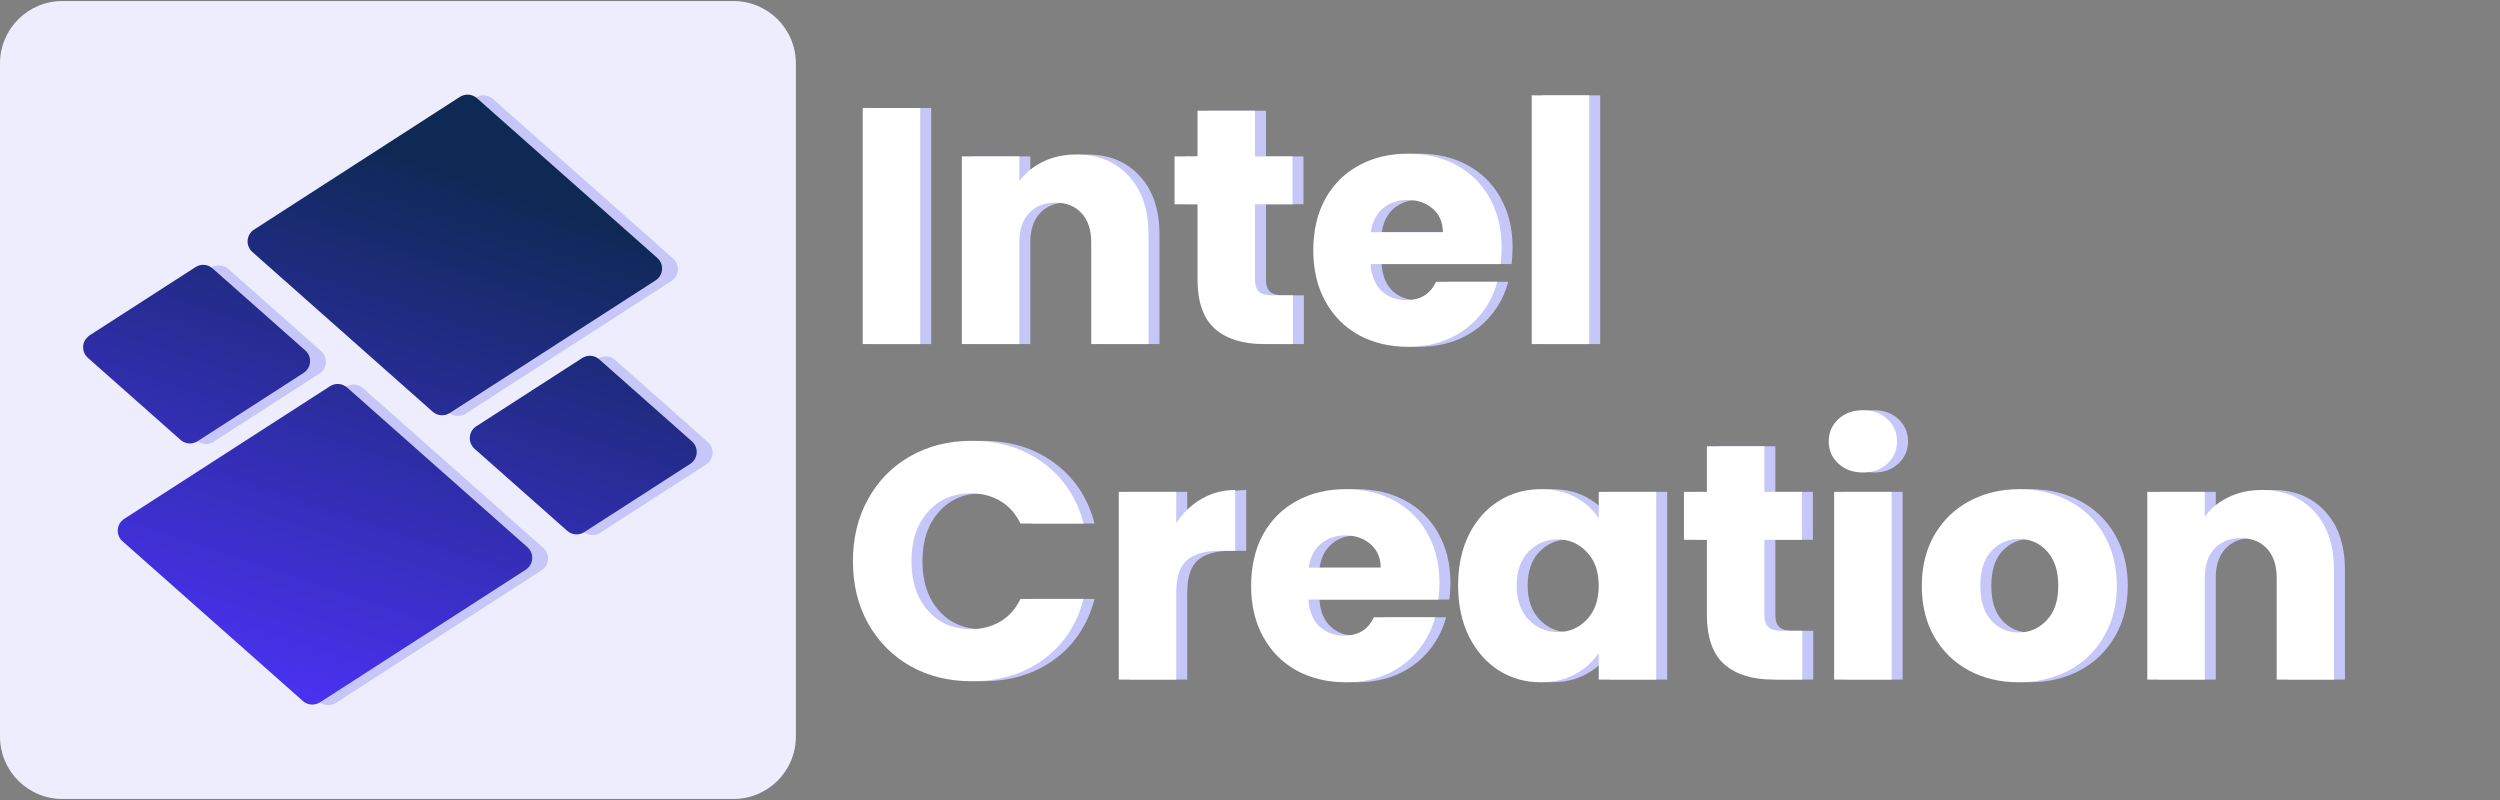
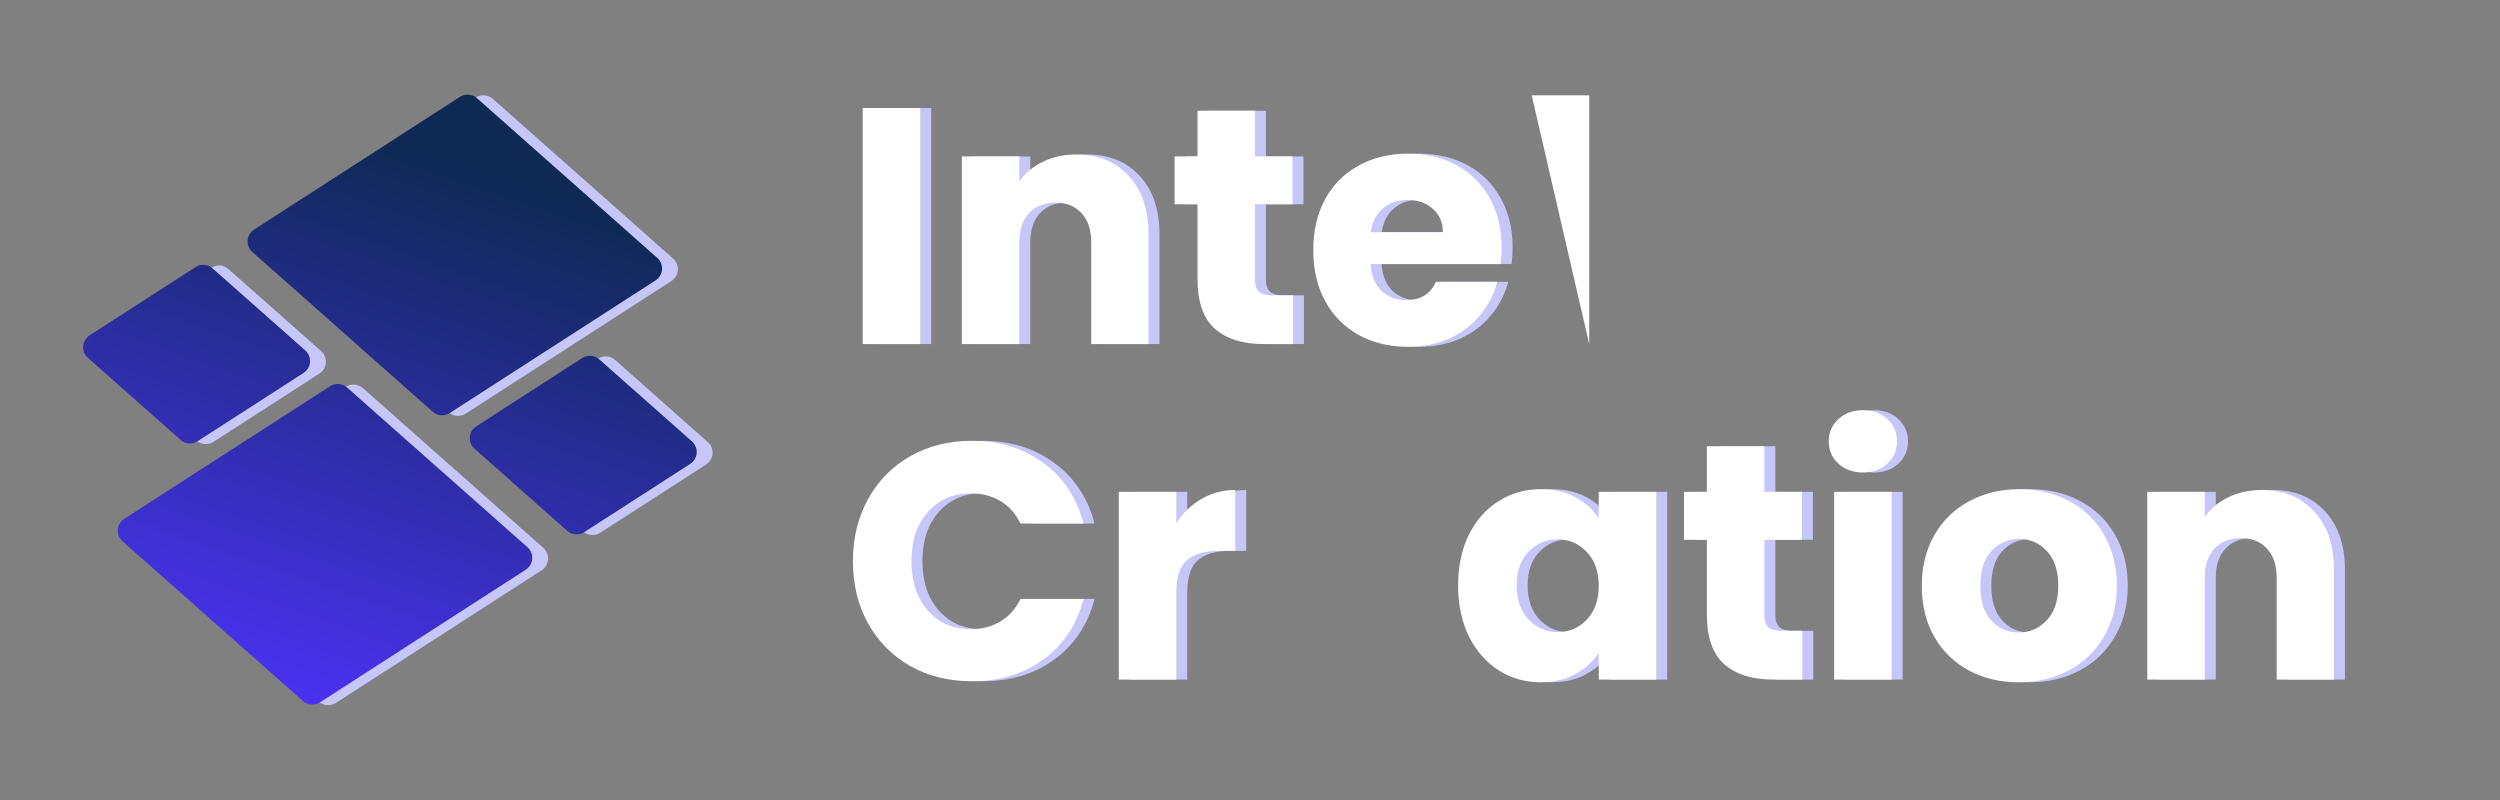
<svg xmlns="http://www.w3.org/2000/svg" width="250" zoomAndPan="magnify" viewBox="0 0 187.5 60" height="80" preserveAspectRatio="xMidYMid meet" version="1.0">
  <rect x="0" y="0" width="187.5" height="60" fill="#808080" stroke="none" />
  <defs>
    <g />
    <clipPath id="cd0960fd84">
-       <path d="M 0 0.078 L 59.691 0.078 L 59.691 59.918 L 0 59.918 Z M 0 0.078 " clip-rule="nonzero" />
-     </clipPath>
+       </clipPath>
    <clipPath id="6774bc3d72">
      <path d="M 4.676 0.078 L 55.016 0.078 C 57.598 0.078 59.691 2.172 59.691 4.754 L 59.691 55.246 C 59.691 57.828 57.598 59.922 55.016 59.922 L 4.676 59.922 C 2.094 59.922 0 57.828 0 55.246 L 0 4.754 C 0 2.172 2.094 0.078 4.676 0.078 Z M 4.676 0.078 " clip-rule="nonzero" />
    </clipPath>
    <clipPath id="6941713f9b">
      <path d="M 7 7 L 54 7 L 54 53 L 7 53 Z M 7 7 " clip-rule="nonzero" />
    </clipPath>
    <clipPath id="cd5700c39a">
      <path d="M 31.504 59.355 L 1.309 32.613 L 29.59 0.676 L 59.789 27.414 Z M 31.504 59.355 " clip-rule="nonzero" />
    </clipPath>
    <clipPath id="cfaa2d51a1">
      <path d="M 31.504 59.355 L 1.309 32.613 L 29.59 0.676 L 59.789 27.414 Z M 31.504 59.355 " clip-rule="nonzero" />
    </clipPath>
    <clipPath id="f95aef6718">
      <path d="M 27.219 29.109 L 40.75 41.09 C 41.273 41.555 41.211 42.395 40.621 42.773 L 25.184 52.723 C 24.785 52.98 24.266 52.938 23.91 52.625 L 10.379 40.641 C 9.852 40.176 9.918 39.34 10.504 38.961 L 25.945 29.012 C 26.344 28.754 26.863 28.793 27.219 29.109 Z M 44.855 26.898 L 36.906 32.02 C 36.32 32.402 36.254 33.238 36.781 33.703 L 43.734 39.863 C 44.09 40.176 44.613 40.215 45.012 39.961 L 52.961 34.836 C 53.547 34.457 53.613 33.621 53.086 33.156 L 46.133 26.996 C 45.777 26.68 45.254 26.641 44.855 26.898 Z M 34.922 31.027 L 50.359 21.074 C 50.949 20.695 51.012 19.859 50.488 19.395 L 36.957 7.41 C 36.602 7.098 36.082 7.059 35.684 7.316 L 20.242 17.266 C 19.656 17.645 19.59 18.48 20.117 18.945 L 33.648 30.93 C 34.004 31.242 34.523 31.281 34.922 31.027 Z M 16.008 33.141 L 23.957 28.016 C 24.547 27.637 24.609 26.801 24.086 26.336 L 17.129 20.176 C 16.773 19.859 16.254 19.82 15.855 20.078 L 7.906 25.199 C 7.316 25.578 7.254 26.418 7.777 26.883 L 14.734 33.043 C 15.09 33.355 15.609 33.395 16.008 33.141 Z M 16.008 33.141 " clip-rule="nonzero" />
    </clipPath>
    <clipPath id="dd7032bd92">
      <path d="M 6 7 L 53 7 L 53 53 L 6 53 Z M 6 7 " clip-rule="nonzero" />
    </clipPath>
    <clipPath id="17136e1387">
      <path d="M 30.316 59.309 L 0.117 32.566 L 28.402 0.629 L 58.598 27.367 Z M 30.316 59.309 " clip-rule="nonzero" />
    </clipPath>
    <clipPath id="465c9ea55c">
      <path d="M 30.316 59.309 L 0.117 32.566 L 28.402 0.629 L 58.598 27.367 Z M 30.316 59.309 " clip-rule="nonzero" />
    </clipPath>
    <clipPath id="9219b206bb">
      <path d="M 26.031 29.062 L 39.562 41.043 C 40.086 41.508 40.023 42.344 39.434 42.727 L 23.996 52.676 C 23.598 52.93 23.074 52.891 22.719 52.578 L 9.188 40.594 C 8.664 40.129 8.727 39.293 9.316 38.914 L 24.754 28.965 C 25.152 28.707 25.676 28.746 26.031 29.062 Z M 43.668 26.852 L 35.719 31.973 C 35.129 32.352 35.066 33.191 35.59 33.656 L 42.547 39.816 C 42.902 40.129 43.422 40.168 43.82 39.91 L 51.77 34.789 C 52.359 34.41 52.422 33.57 51.898 33.105 L 44.941 26.949 C 44.586 26.633 44.066 26.594 43.668 26.852 Z M 33.734 30.977 L 49.172 21.027 C 49.762 20.648 49.824 19.812 49.301 19.348 L 35.77 7.363 C 35.414 7.051 34.891 7.012 34.492 7.266 L 19.055 17.219 C 18.465 17.598 18.402 18.434 18.926 18.898 L 32.457 30.883 C 32.812 31.195 33.336 31.234 33.734 30.977 Z M 14.82 33.09 L 22.77 27.969 C 23.359 27.59 23.422 26.75 22.898 26.285 L 15.941 20.129 C 15.586 19.812 15.066 19.773 14.668 20.031 L 6.719 25.152 C 6.129 25.531 6.066 26.371 6.59 26.836 L 13.547 32.996 C 13.898 33.309 14.422 33.348 14.82 33.09 Z M 14.82 33.09 " clip-rule="nonzero" />
    </clipPath>
    <linearGradient x1="46.659" gradientTransform="matrix(-0.064, -0.056, 0.056, -0.064, 30.203, 59.204)" y1="-212.424" x2="426.259" gradientUnits="userSpaceOnUse" y2="712.424" id="432f3e044a">
      <stop stop-opacity="1" stop-color="rgb(28.6%, 19.199%, 92.899%)" offset="0" />
      <stop stop-opacity="1" stop-color="rgb(28.6%, 19.199%, 92.899%)" offset="0.125" />
      <stop stop-opacity="1" stop-color="rgb(28.6%, 19.199%, 92.899%)" offset="0.188" />
      <stop stop-opacity="1" stop-color="rgb(28.6%, 19.199%, 92.899%)" offset="0.219" />
      <stop stop-opacity="1" stop-color="rgb(28.6%, 19.199%, 92.899%)" offset="0.234" />
      <stop stop-opacity="1" stop-color="rgb(28.465%, 19.18%, 92.551%)" offset="0.238" />
      <stop stop-opacity="1" stop-color="rgb(28.331%, 19.164%, 92.204%)" offset="0.242" />
      <stop stop-opacity="1" stop-color="rgb(28.142%, 19.138%, 91.713%)" offset="0.246" />
      <stop stop-opacity="1" stop-color="rgb(27.953%, 19.113%, 91.222%)" offset="0.25" />
      <stop stop-opacity="1" stop-color="rgb(27.763%, 19.087%, 90.73%)" offset="0.254" />
      <stop stop-opacity="1" stop-color="rgb(27.576%, 19.061%, 90.239%)" offset="0.258" />
      <stop stop-opacity="1" stop-color="rgb(27.386%, 19.035%, 89.748%)" offset="0.262" />
      <stop stop-opacity="1" stop-color="rgb(27.197%, 19.011%, 89.256%)" offset="0.266" />
      <stop stop-opacity="1" stop-color="rgb(27.008%, 18.985%, 88.765%)" offset="0.27" />
      <stop stop-opacity="1" stop-color="rgb(26.819%, 18.961%, 88.274%)" offset="0.273" />
      <stop stop-opacity="1" stop-color="rgb(26.63%, 18.935%, 87.782%)" offset="0.277" />
      <stop stop-opacity="1" stop-color="rgb(26.44%, 18.91%, 87.291%)" offset="0.281" />
      <stop stop-opacity="1" stop-color="rgb(26.251%, 18.884%, 86.8%)" offset="0.285" />
      <stop stop-opacity="1" stop-color="rgb(26.062%, 18.858%, 86.308%)" offset="0.289" />
      <stop stop-opacity="1" stop-color="rgb(25.873%, 18.832%, 85.817%)" offset="0.293" />
      <stop stop-opacity="1" stop-color="rgb(25.684%, 18.808%, 85.326%)" offset="0.297" />
      <stop stop-opacity="1" stop-color="rgb(25.494%, 18.782%, 84.834%)" offset="0.301" />
      <stop stop-opacity="1" stop-color="rgb(25.305%, 18.758%, 84.343%)" offset="0.305" />
      <stop stop-opacity="1" stop-color="rgb(25.116%, 18.732%, 83.852%)" offset="0.309" />
      <stop stop-opacity="1" stop-color="rgb(24.927%, 18.706%, 83.36%)" offset="0.312" />
      <stop stop-opacity="1" stop-color="rgb(24.738%, 18.68%, 82.869%)" offset="0.316" />
      <stop stop-opacity="1" stop-color="rgb(24.548%, 18.655%, 82.378%)" offset="0.32" />
      <stop stop-opacity="1" stop-color="rgb(24.359%, 18.629%, 81.886%)" offset="0.324" />
      <stop stop-opacity="1" stop-color="rgb(24.17%, 18.605%, 81.395%)" offset="0.328" />
      <stop stop-opacity="1" stop-color="rgb(23.981%, 18.579%, 80.904%)" offset="0.332" />
      <stop stop-opacity="1" stop-color="rgb(23.792%, 18.555%, 80.412%)" offset="0.336" />
      <stop stop-opacity="1" stop-color="rgb(23.602%, 18.529%, 79.921%)" offset="0.34" />
      <stop stop-opacity="1" stop-color="rgb(23.413%, 18.503%, 79.431%)" offset="0.344" />
      <stop stop-opacity="1" stop-color="rgb(23.224%, 18.477%, 78.94%)" offset="0.348" />
      <stop stop-opacity="1" stop-color="rgb(23.036%, 18.452%, 78.448%)" offset="0.352" />
      <stop stop-opacity="1" stop-color="rgb(22.847%, 18.427%, 77.957%)" offset="0.355" />
      <stop stop-opacity="1" stop-color="rgb(22.658%, 18.402%, 77.466%)" offset="0.359" />
      <stop stop-opacity="1" stop-color="rgb(22.469%, 18.376%, 76.974%)" offset="0.363" />
      <stop stop-opacity="1" stop-color="rgb(22.279%, 18.352%, 76.483%)" offset="0.367" />
      <stop stop-opacity="1" stop-color="rgb(22.09%, 18.326%, 75.992%)" offset="0.371" />
      <stop stop-opacity="1" stop-color="rgb(21.901%, 18.3%, 75.5%)" offset="0.375" />
      <stop stop-opacity="1" stop-color="rgb(21.712%, 18.274%, 75.009%)" offset="0.379" />
      <stop stop-opacity="1" stop-color="rgb(21.523%, 18.25%, 74.518%)" offset="0.383" />
      <stop stop-opacity="1" stop-color="rgb(21.333%, 18.224%, 74.026%)" offset="0.387" />
      <stop stop-opacity="1" stop-color="rgb(21.144%, 18.199%, 73.535%)" offset="0.391" />
      <stop stop-opacity="1" stop-color="rgb(20.955%, 18.173%, 73.044%)" offset="0.395" />
      <stop stop-opacity="1" stop-color="rgb(20.766%, 18.147%, 72.552%)" offset="0.398" />
      <stop stop-opacity="1" stop-color="rgb(20.576%, 18.121%, 72.061%)" offset="0.402" />
      <stop stop-opacity="1" stop-color="rgb(20.387%, 18.097%, 71.57%)" offset="0.406" />
      <stop stop-opacity="1" stop-color="rgb(20.198%, 18.071%, 71.078%)" offset="0.41" />
      <stop stop-opacity="1" stop-color="rgb(20.009%, 18.047%, 70.587%)" offset="0.414" />
      <stop stop-opacity="1" stop-color="rgb(19.82%, 18.021%, 70.096%)" offset="0.418" />
      <stop stop-opacity="1" stop-color="rgb(19.63%, 17.996%, 69.604%)" offset="0.422" />
      <stop stop-opacity="1" stop-color="rgb(19.441%, 17.97%, 69.113%)" offset="0.426" />
      <stop stop-opacity="1" stop-color="rgb(19.252%, 17.944%, 68.622%)" offset="0.43" />
      <stop stop-opacity="1" stop-color="rgb(19.063%, 17.918%, 68.13%)" offset="0.434" />
      <stop stop-opacity="1" stop-color="rgb(18.874%, 17.894%, 67.639%)" offset="0.438" />
      <stop stop-opacity="1" stop-color="rgb(18.684%, 17.868%, 67.148%)" offset="0.441" />
      <stop stop-opacity="1" stop-color="rgb(18.495%, 17.844%, 66.656%)" offset="0.445" />
      <stop stop-opacity="1" stop-color="rgb(18.306%, 17.818%, 66.165%)" offset="0.449" />
      <stop stop-opacity="1" stop-color="rgb(18.118%, 17.793%, 65.674%)" offset="0.453" />
      <stop stop-opacity="1" stop-color="rgb(17.929%, 17.767%, 65.182%)" offset="0.457" />
      <stop stop-opacity="1" stop-color="rgb(17.74%, 17.741%, 64.691%)" offset="0.461" />
      <stop stop-opacity="1" stop-color="rgb(17.551%, 17.715%, 64.2%)" offset="0.465" />
      <stop stop-opacity="1" stop-color="rgb(17.361%, 17.691%, 63.708%)" offset="0.469" />
      <stop stop-opacity="1" stop-color="rgb(17.172%, 17.665%, 63.217%)" offset="0.473" />
      <stop stop-opacity="1" stop-color="rgb(16.983%, 17.641%, 62.726%)" offset="0.477" />
      <stop stop-opacity="1" stop-color="rgb(16.794%, 17.615%, 62.234%)" offset="0.48" />
      <stop stop-opacity="1" stop-color="rgb(16.605%, 17.589%, 61.745%)" offset="0.484" />
      <stop stop-opacity="1" stop-color="rgb(16.415%, 17.563%, 61.253%)" offset="0.488" />
      <stop stop-opacity="1" stop-color="rgb(16.226%, 17.538%, 60.762%)" offset="0.492" />
      <stop stop-opacity="1" stop-color="rgb(16.037%, 17.513%, 60.271%)" offset="0.496" />
      <stop stop-opacity="1" stop-color="rgb(15.848%, 17.488%, 59.779%)" offset="0.5" />
      <stop stop-opacity="1" stop-color="rgb(15.659%, 17.462%, 59.288%)" offset="0.504" />
      <stop stop-opacity="1" stop-color="rgb(15.469%, 17.438%, 58.797%)" offset="0.508" />
      <stop stop-opacity="1" stop-color="rgb(15.28%, 17.412%, 58.305%)" offset="0.512" />
      <stop stop-opacity="1" stop-color="rgb(15.091%, 17.386%, 57.814%)" offset="0.516" />
      <stop stop-opacity="1" stop-color="rgb(14.902%, 17.36%, 57.323%)" offset="0.52" />
      <stop stop-opacity="1" stop-color="rgb(14.713%, 17.336%, 56.831%)" offset="0.523" />
      <stop stop-opacity="1" stop-color="rgb(14.523%, 17.31%, 56.34%)" offset="0.527" />
      <stop stop-opacity="1" stop-color="rgb(14.334%, 17.285%, 55.849%)" offset="0.531" />
      <stop stop-opacity="1" stop-color="rgb(14.145%, 17.259%, 55.357%)" offset="0.535" />
      <stop stop-opacity="1" stop-color="rgb(13.956%, 17.235%, 54.866%)" offset="0.539" />
      <stop stop-opacity="1" stop-color="rgb(13.766%, 17.209%, 54.375%)" offset="0.543" />
      <stop stop-opacity="1" stop-color="rgb(13.579%, 17.183%, 53.883%)" offset="0.547" />
      <stop stop-opacity="1" stop-color="rgb(13.39%, 17.157%, 53.392%)" offset="0.551" />
      <stop stop-opacity="1" stop-color="rgb(13.2%, 17.133%, 52.901%)" offset="0.555" />
      <stop stop-opacity="1" stop-color="rgb(13.011%, 17.107%, 52.409%)" offset="0.559" />
      <stop stop-opacity="1" stop-color="rgb(12.822%, 17.082%, 51.918%)" offset="0.562" />
      <stop stop-opacity="1" stop-color="rgb(12.633%, 17.056%, 51.427%)" offset="0.566" />
      <stop stop-opacity="1" stop-color="rgb(12.444%, 17.032%, 50.935%)" offset="0.57" />
      <stop stop-opacity="1" stop-color="rgb(12.254%, 17.006%, 50.444%)" offset="0.574" />
      <stop stop-opacity="1" stop-color="rgb(12.065%, 16.98%, 49.953%)" offset="0.578" />
      <stop stop-opacity="1" stop-color="rgb(11.876%, 16.954%, 49.461%)" offset="0.582" />
      <stop stop-opacity="1" stop-color="rgb(11.687%, 16.93%, 48.97%)" offset="0.586" />
      <stop stop-opacity="1" stop-color="rgb(11.497%, 16.904%, 48.479%)" offset="0.59" />
      <stop stop-opacity="1" stop-color="rgb(11.308%, 16.879%, 47.987%)" offset="0.594" />
      <stop stop-opacity="1" stop-color="rgb(11.119%, 16.853%, 47.496%)" offset="0.598" />
      <stop stop-opacity="1" stop-color="rgb(10.93%, 16.827%, 47.005%)" offset="0.602" />
      <stop stop-opacity="1" stop-color="rgb(10.741%, 16.801%, 46.513%)" offset="0.605" />
      <stop stop-opacity="1" stop-color="rgb(10.551%, 16.777%, 46.022%)" offset="0.609" />
      <stop stop-opacity="1" stop-color="rgb(10.362%, 16.751%, 45.531%)" offset="0.613" />
      <stop stop-opacity="1" stop-color="rgb(10.173%, 16.727%, 45.039%)" offset="0.617" />
      <stop stop-opacity="1" stop-color="rgb(9.984%, 16.701%, 44.548%)" offset="0.621" />
      <stop stop-opacity="1" stop-color="rgb(9.795%, 16.676%, 44.058%)" offset="0.625" />
      <stop stop-opacity="1" stop-color="rgb(9.605%, 16.65%, 43.567%)" offset="0.629" />
      <stop stop-opacity="1" stop-color="rgb(9.416%, 16.624%, 43.076%)" offset="0.633" />
      <stop stop-opacity="1" stop-color="rgb(9.227%, 16.599%, 42.584%)" offset="0.637" />
      <stop stop-opacity="1" stop-color="rgb(9.039%, 16.574%, 42.093%)" offset="0.641" />
      <stop stop-opacity="1" stop-color="rgb(8.85%, 16.548%, 41.602%)" offset="0.645" />
      <stop stop-opacity="1" stop-color="rgb(8.661%, 16.524%, 41.11%)" offset="0.648" />
      <stop stop-opacity="1" stop-color="rgb(8.472%, 16.498%, 40.619%)" offset="0.652" />
      <stop stop-opacity="1" stop-color="rgb(8.282%, 16.473%, 40.128%)" offset="0.656" />
      <stop stop-opacity="1" stop-color="rgb(8.093%, 16.447%, 39.636%)" offset="0.66" />
      <stop stop-opacity="1" stop-color="rgb(7.904%, 16.422%, 39.145%)" offset="0.664" />
      <stop stop-opacity="1" stop-color="rgb(7.715%, 16.396%, 38.654%)" offset="0.668" />
      <stop stop-opacity="1" stop-color="rgb(7.526%, 16.371%, 38.162%)" offset="0.672" />
      <stop stop-opacity="1" stop-color="rgb(7.336%, 16.345%, 37.671%)" offset="0.676" />
      <stop stop-opacity="1" stop-color="rgb(7.147%, 16.321%, 37.18%)" offset="0.68" />
      <stop stop-opacity="1" stop-color="rgb(6.958%, 16.295%, 36.688%)" offset="0.684" />
      <stop stop-opacity="1" stop-color="rgb(6.769%, 16.269%, 36.197%)" offset="0.688" />
      <stop stop-opacity="1" stop-color="rgb(6.58%, 16.243%, 35.706%)" offset="0.691" />
      <stop stop-opacity="1" stop-color="rgb(6.39%, 16.219%, 35.214%)" offset="0.695" />
      <stop stop-opacity="1" stop-color="rgb(6.201%, 16.193%, 34.723%)" offset="0.699" />
      <stop stop-opacity="1" stop-color="rgb(6.012%, 16.168%, 34.232%)" offset="0.703" />
      <stop stop-opacity="1" stop-color="rgb(5.823%, 16.142%, 33.74%)" offset="0.707" />
      <stop stop-opacity="1" stop-color="rgb(5.634%, 16.118%, 33.249%)" offset="0.711" />
      <stop stop-opacity="1" stop-color="rgb(5.566%, 16.109%, 33.073%)" offset="0.719" />
      <stop stop-opacity="1" stop-color="rgb(5.499%, 16.1%, 32.899%)" offset="0.75" />
      <stop stop-opacity="1" stop-color="rgb(5.499%, 16.1%, 32.899%)" offset="1" />
    </linearGradient>
  </defs>
  <g fill="#c6c6f9" fill-opacity="1">
    <g transform="translate(63.966, 25.806)">
      <g>
        <path d="M 5.875 -17.703 L 5.875 0 L 1.562 0 L 1.562 -17.703 Z M 5.875 -17.703 " />
      </g>
    </g>
  </g>
  <g fill="#c6c6f9" fill-opacity="1">
    <g transform="translate(71.4, 25.806)">
      <g>
        <path d="M 10.141 -14.219 C 11.785 -14.219 13.098 -13.68 14.078 -12.609 C 15.066 -11.547 15.562 -10.082 15.562 -8.219 L 15.562 0 L 11.266 0 L 11.266 -7.641 C 11.266 -8.578 11.02 -9.305 10.531 -9.828 C 10.051 -10.348 9.398 -10.609 8.578 -10.609 C 7.754 -10.609 7.098 -10.348 6.609 -9.828 C 6.117 -9.305 5.875 -8.578 5.875 -7.641 L 5.875 0 L 1.562 0 L 1.562 -14.078 L 5.875 -14.078 L 5.875 -12.203 C 6.312 -12.828 6.898 -13.316 7.641 -13.672 C 8.379 -14.035 9.211 -14.219 10.141 -14.219 Z M 10.141 -14.219 " />
      </g>
    </g>
  </g>
  <g fill="#c6c6f9" fill-opacity="1">
    <g transform="translate(88.386, 25.806)">
      <g>
        <path d="M 9.406 -3.656 L 9.406 0 L 7.219 0 C 5.656 0 4.438 -0.379 3.562 -1.141 C 2.688 -1.91 2.25 -3.16 2.25 -4.891 L 2.25 -10.484 L 0.531 -10.484 L 0.531 -14.078 L 2.25 -14.078 L 2.25 -17.5 L 6.562 -17.5 L 6.562 -14.078 L 9.375 -14.078 L 9.375 -10.484 L 6.562 -10.484 L 6.562 -4.844 C 6.562 -4.426 6.66 -4.125 6.859 -3.938 C 7.055 -3.75 7.395 -3.656 7.875 -3.656 Z M 9.406 -3.656 " />
      </g>
    </g>
  </g>
  <g fill="#c6c6f9" fill-opacity="1">
    <g transform="translate(98.617, 25.806)">
      <g>
        <path d="M 14.828 -7.266 C 14.828 -6.859 14.801 -6.438 14.75 -6 L 5 -6 C 5.062 -5.125 5.336 -4.453 5.828 -3.984 C 6.328 -3.523 6.941 -3.297 7.672 -3.297 C 8.742 -3.297 9.488 -3.754 9.906 -4.672 L 14.5 -4.672 C 14.258 -3.742 13.832 -2.91 13.219 -2.172 C 12.613 -1.43 11.848 -0.848 10.922 -0.422 C 9.992 -0.004 8.957 0.203 7.812 0.203 C 6.438 0.203 5.207 -0.086 4.125 -0.672 C 3.051 -1.266 2.211 -2.109 1.609 -3.203 C 1.004 -4.297 0.703 -5.57 0.703 -7.031 C 0.703 -8.5 1 -9.781 1.594 -10.875 C 2.195 -11.969 3.035 -12.805 4.109 -13.391 C 5.18 -13.984 6.414 -14.281 7.812 -14.281 C 9.176 -14.281 10.383 -13.992 11.438 -13.422 C 12.5 -12.848 13.328 -12.031 13.922 -10.969 C 14.523 -9.906 14.828 -8.672 14.828 -7.266 Z M 10.422 -8.391 C 10.422 -9.129 10.164 -9.719 9.656 -10.156 C 9.156 -10.594 8.523 -10.812 7.766 -10.812 C 7.047 -10.812 6.438 -10.602 5.938 -10.188 C 5.438 -9.77 5.129 -9.172 5.016 -8.391 Z M 10.422 -8.391 " />
      </g>
    </g>
  </g>
  <g fill="#c6c6f9" fill-opacity="1">
    <g transform="translate(114.141, 25.806)">
      <g>
-         <path d="M 5.875 -18.656 L 5.875 0 L 1.562 0 L 1.562 -18.656 Z M 5.875 -18.656 " />
-       </g>
+         </g>
    </g>
  </g>
  <g fill="#c6c6f9" fill-opacity="1">
    <g transform="translate(63.966, 50.968)">
      <g>
        <path d="M 0.828 -8.875 C 0.828 -10.625 1.207 -12.18 1.969 -13.547 C 2.727 -14.922 3.781 -15.988 5.125 -16.75 C 6.477 -17.52 8.016 -17.906 9.734 -17.906 C 11.836 -17.906 13.633 -17.348 15.125 -16.234 C 16.625 -15.129 17.625 -13.617 18.125 -11.703 L 13.391 -11.703 C 13.035 -12.441 12.535 -13.004 11.891 -13.391 C 11.242 -13.773 10.508 -13.969 9.688 -13.969 C 8.352 -13.969 7.273 -13.504 6.453 -12.578 C 5.629 -11.66 5.219 -10.426 5.219 -8.875 C 5.219 -7.332 5.629 -6.098 6.453 -5.172 C 7.273 -4.242 8.352 -3.781 9.688 -3.781 C 10.508 -3.781 11.242 -3.973 11.891 -4.359 C 12.535 -4.742 13.035 -5.305 13.391 -6.047 L 18.125 -6.047 C 17.625 -4.129 16.625 -2.617 15.125 -1.516 C 13.633 -0.422 11.836 0.125 9.734 0.125 C 8.016 0.125 6.477 -0.254 5.125 -1.016 C 3.781 -1.785 2.727 -2.848 1.969 -4.203 C 1.207 -5.566 0.828 -7.125 0.828 -8.875 Z M 0.828 -8.875 " />
      </g>
    </g>
  </g>
  <g fill="#c6c6f9" fill-opacity="1">
    <g transform="translate(83.169, 50.968)">
      <g>
        <path d="M 5.875 -11.734 C 6.375 -12.504 7.004 -13.109 7.766 -13.547 C 8.523 -13.992 9.367 -14.219 10.297 -14.219 L 10.297 -9.656 L 9.109 -9.656 C 8.023 -9.656 7.211 -9.422 6.672 -8.953 C 6.141 -8.492 5.875 -7.688 5.875 -6.531 L 5.875 0 L 1.562 0 L 1.562 -14.078 L 5.875 -14.078 Z M 5.875 -11.734 " />
      </g>
    </g>
  </g>
  <g fill="#c6c6f9" fill-opacity="1">
    <g transform="translate(93.955, 50.968)">
      <g>
+         </g>
+     </g>
+   </g>
+   <g fill="#c6c6f9" fill-opacity="1">
+     <g transform="translate(109.479, 50.968)">
+       <g>
+         <path d="M 0.703 -7.062 C 0.703 -8.508 0.973 -9.781 1.516 -10.875 C 2.066 -11.969 2.812 -12.805 3.75 -13.391 C 4.695 -13.984 5.75 -14.281 6.906 -14.281 C 7.895 -14.281 8.766 -14.078 9.516 -13.672 C 10.266 -13.266 10.844 -12.734 11.25 -12.078 L 11.25 -14.078 L 15.562 -14.078 L 15.562 0 L 11.25 0 L 11.25 -2 C 10.82 -1.344 10.234 -0.812 9.484 -0.406 C 8.742 0 7.879 0.203 6.891 0.203 C 5.742 0.203 4.695 -0.094 3.75 -0.688 C 2.812 -1.289 2.066 -2.141 1.516 -3.234 C 0.973 -4.336 0.703 -5.613 0.703 -7.062 Z M 11.25 -7.031 C 11.25 -8.113 10.945 -8.961 10.344 -9.578 C 9.75 -10.203 9.023 -10.516 8.172 -10.516 C 7.316 -10.516 6.586 -10.207 5.984 -9.594 C 5.391 -8.977 5.094 -8.133 5.094 -7.062 C 5.094 -5.988 5.391 -5.133 5.984 -4.5 C 6.586 -3.875 7.316 -3.562 8.172 -3.562 C 9.023 -3.562 9.75 -3.867 10.344 -4.484 C 10.945 -5.109 11.25 -5.957 11.25 -7.031 Z M 11.25 -7.031 " />
+       </g>
+     </g>
+   </g>
+   <g fill="#c6c6f9" fill-opacity="1">
+     <g transform="translate(126.59, 50.968)">
+       <g>
+         <path d="M 9.406 -3.656 L 9.406 0 L 7.219 0 C 5.656 0 4.438 -0.379 3.562 -1.141 C 2.688 -1.91 2.25 -3.16 2.25 -4.891 L 2.25 -10.484 L 0.531 -10.484 L 0.531 -14.078 L 2.25 -14.078 L 2.25 -17.5 L 6.562 -17.5 L 6.562 -14.078 L 9.375 -14.078 L 9.375 -10.484 L 6.562 -10.484 L 6.562 -4.844 C 6.562 -4.426 6.66 -4.125 6.859 -3.938 C 7.055 -3.75 7.395 -3.656 7.875 -3.656 Z M 9.406 -3.656 " />
+       </g>
+     </g>
+   </g>
+   <g fill="#c6c6f9" fill-opacity="1">
+     <g transform="translate(136.822, 50.968)">
+       <g>
+         <path d="M 3.734 -15.531 C 2.973 -15.531 2.352 -15.754 1.875 -16.203 C 1.395 -16.648 1.156 -17.203 1.156 -17.859 C 1.156 -18.523 1.395 -19.082 1.875 -19.531 C 2.352 -19.977 2.973 -20.203 3.734 -20.203 C 4.473 -20.203 5.082 -19.977 5.562 -19.531 C 6.039 -19.082 6.281 -18.523 6.281 -17.859 C 6.281 -17.203 6.039 -16.648 5.562 -16.203 C 5.082 -15.754 4.473 -15.531 3.734 -15.531 Z M 5.875 -14.078 L 5.875 0 L 1.562 0 L 1.562 -14.078 Z M 5.875 -14.078 " />
+       </g>
+     </g>
+   </g>
+   <g fill="#c6c6f9" fill-opacity="1">
+     <g transform="translate(144.256, 50.968)">
+       <g>
+         <path d="M 7.969 0.203 C 6.594 0.203 5.352 -0.086 4.25 -0.672 C 3.145 -1.266 2.273 -2.109 1.641 -3.203 C 1.016 -4.297 0.703 -5.57 0.703 -7.031 C 0.703 -8.477 1.02 -9.754 1.656 -10.859 C 2.301 -11.961 3.176 -12.805 4.281 -13.391 C 5.395 -13.984 6.641 -14.281 8.016 -14.281 C 9.398 -14.281 10.645 -13.984 11.75 -13.391 C 12.863 -12.805 13.738 -11.961 14.375 -10.859 C 15.008 -9.754 15.328 -8.477 15.328 -7.031 C 15.328 -5.594 15.004 -4.32 14.359 -3.219 C 13.711 -2.113 12.828 -1.266 11.703 -0.672 C 10.586 -0.086 9.344 0.203 7.969 0.203 Z M 7.969 -3.531 C 8.789 -3.531 9.488 -3.832 10.062 -4.438 C 10.645 -5.039 10.938 -5.906 10.938 -7.031 C 10.938 -8.156 10.656 -9.02 10.094 -9.625 C 9.531 -10.238 8.836 -10.547 8.016 -10.547 C 7.18 -10.547 6.484 -10.242 5.922 -9.641 C 5.367 -9.047 5.094 -8.176 5.094 -7.031 C 5.094 -5.906 5.363 -5.039 5.906 -4.438 C 6.457 -3.832 7.145 -3.531 7.969 -3.531 Z M 7.969 -3.531 " />
+       </g>
+     </g>
+   </g>
+   <g fill="#c6c6f9" fill-opacity="1">
+     <g transform="translate(160.309, 50.968)">
+       <g>
+         <path d="M 10.141 -14.219 C 11.785 -14.219 13.098 -13.68 14.078 -12.609 C 15.066 -11.547 15.562 -10.082 15.562 -8.219 L 15.562 0 L 11.266 0 L 11.266 -7.641 C 11.266 -8.578 11.02 -9.305 10.531 -9.828 C 10.051 -10.348 9.398 -10.609 8.578 -10.609 C 7.754 -10.609 7.098 -10.348 6.609 -9.828 C 6.117 -9.305 5.875 -8.578 5.875 -7.641 L 5.875 0 L 1.562 0 L 1.562 -14.078 L 5.875 -14.078 L 5.875 -12.203 C 6.312 -12.828 6.898 -13.316 7.641 -13.672 C 8.379 -14.035 9.211 -14.219 10.141 -14.219 Z M 10.141 -14.219 " />
+       </g>
+     </g>
+   </g>
+   <g fill="#ffffff" fill-opacity="1">
+     <g transform="translate(63.142, 25.806)">
+       <g>
+         <path d="M 5.875 -17.703 L 5.875 0 L 1.562 0 L 1.562 -17.703 Z M 5.875 -17.703 " />
+       </g>
+     </g>
+   </g>
+   <g fill="#ffffff" fill-opacity="1">
+     <g transform="translate(70.576, 25.806)">
+       <g>
+         <path d="M 10.141 -14.219 C 11.785 -14.219 13.098 -13.68 14.078 -12.609 C 15.066 -11.547 15.562 -10.082 15.562 -8.219 L 15.562 0 L 11.266 0 L 11.266 -7.641 C 11.266 -8.578 11.02 -9.305 10.531 -9.828 C 10.051 -10.348 9.398 -10.609 8.578 -10.609 C 7.754 -10.609 7.098 -10.348 6.609 -9.828 C 6.117 -9.305 5.875 -8.578 5.875 -7.641 L 5.875 0 L 1.562 0 L 1.562 -14.078 L 5.875 -14.078 L 5.875 -12.203 C 6.312 -12.828 6.898 -13.316 7.641 -13.672 C 8.379 -14.035 9.211 -14.219 10.141 -14.219 Z M 10.141 -14.219 " />
+       </g>
+     </g>
+   </g>
+   <g fill="#ffffff" fill-opacity="1">
+     <g transform="translate(87.562, 25.806)">
+       <g>
+         <path d="M 9.406 -3.656 L 9.406 0 L 7.219 0 C 5.656 0 4.438 -0.379 3.562 -1.141 C 2.688 -1.91 2.25 -3.16 2.25 -4.891 L 2.25 -10.484 L 0.531 -10.484 L 0.531 -14.078 L 2.25 -14.078 L 2.25 -17.5 L 6.562 -17.5 L 6.562 -14.078 L 9.375 -14.078 L 9.375 -10.484 L 6.562 -10.484 L 6.562 -4.844 C 6.562 -4.426 6.66 -4.125 6.859 -3.938 C 7.055 -3.75 7.395 -3.656 7.875 -3.656 Z M 9.406 -3.656 " />
+       </g>
+     </g>
+   </g>
+   <g fill="#ffffff" fill-opacity="1">
+     <g transform="translate(97.793, 25.806)">
+       <g>
        <path d="M 14.828 -7.266 C 14.828 -6.859 14.801 -6.438 14.75 -6 L 5 -6 C 5.062 -5.125 5.336 -4.453 5.828 -3.984 C 6.328 -3.523 6.941 -3.297 7.672 -3.297 C 8.742 -3.297 9.488 -3.754 9.906 -4.672 L 14.5 -4.672 C 14.258 -3.742 13.832 -2.91 13.219 -2.172 C 12.613 -1.43 11.848 -0.848 10.922 -0.422 C 9.992 -0.004 8.957 0.203 7.812 0.203 C 6.438 0.203 5.207 -0.086 4.125 -0.672 C 3.051 -1.266 2.211 -2.109 1.609 -3.203 C 1.004 -4.297 0.703 -5.57 0.703 -7.031 C 0.703 -8.5 1 -9.781 1.594 -10.875 C 2.195 -11.969 3.035 -12.805 4.109 -13.391 C 5.18 -13.984 6.414 -14.281 7.812 -14.281 C 9.176 -14.281 10.383 -13.992 11.438 -13.422 C 12.5 -12.848 13.328 -12.031 13.922 -10.969 C 14.523 -9.906 14.828 -8.672 14.828 -7.266 Z M 10.422 -8.391 C 10.422 -9.129 10.164 -9.719 9.656 -10.156 C 9.156 -10.594 8.523 -10.812 7.766 -10.812 C 7.047 -10.812 6.438 -10.602 5.938 -10.188 C 5.438 -9.77 5.129 -9.172 5.016 -8.391 Z M 10.422 -8.391 " />
      </g>
    </g>
  </g>
-   <g fill="#c6c6f9" fill-opacity="1">
-     <g transform="translate(109.479, 50.968)">
-       <g>
-         <path d="M 0.703 -7.062 C 0.703 -8.508 0.973 -9.781 1.516 -10.875 C 2.066 -11.969 2.812 -12.805 3.75 -13.391 C 4.695 -13.984 5.75 -14.281 6.906 -14.281 C 7.895 -14.281 8.766 -14.078 9.516 -13.672 C 10.266 -13.266 10.844 -12.734 11.25 -12.078 L 11.25 -14.078 L 15.562 -14.078 L 15.562 0 L 11.25 0 L 11.25 -2 C 10.82 -1.344 10.234 -0.812 9.484 -0.406 C 8.742 0 7.879 0.203 6.891 0.203 C 5.742 0.203 4.695 -0.094 3.75 -0.688 C 2.812 -1.289 2.066 -2.141 1.516 -3.234 C 0.973 -4.336 0.703 -5.613 0.703 -7.062 Z M 11.25 -7.031 C 11.25 -8.113 10.945 -8.961 10.344 -9.578 C 9.75 -10.203 9.023 -10.516 8.172 -10.516 C 7.316 -10.516 6.586 -10.207 5.984 -9.594 C 5.391 -8.977 5.094 -8.133 5.094 -7.062 C 5.094 -5.988 5.391 -5.133 5.984 -4.5 C 6.586 -3.875 7.316 -3.562 8.172 -3.562 C 9.023 -3.562 9.75 -3.867 10.344 -4.484 C 10.945 -5.109 11.25 -5.957 11.25 -7.031 Z M 11.25 -7.031 " />
-       </g>
-     </g>
-   </g>
-   <g fill="#c6c6f9" fill-opacity="1">
-     <g transform="translate(126.59, 50.968)">
-       <g>
-         <path d="M 9.406 -3.656 L 9.406 0 L 7.219 0 C 5.656 0 4.438 -0.379 3.562 -1.141 C 2.688 -1.91 2.25 -3.16 2.25 -4.891 L 2.25 -10.484 L 0.531 -10.484 L 0.531 -14.078 L 2.25 -14.078 L 2.25 -17.5 L 6.562 -17.5 L 6.562 -14.078 L 9.375 -14.078 L 9.375 -10.484 L 6.562 -10.484 L 6.562 -4.844 C 6.562 -4.426 6.66 -4.125 6.859 -3.938 C 7.055 -3.75 7.395 -3.656 7.875 -3.656 Z M 9.406 -3.656 " />
-       </g>
-     </g>
-   </g>
-   <g fill="#c6c6f9" fill-opacity="1">
-     <g transform="translate(136.822, 50.968)">
-       <g>
-         <path d="M 3.734 -15.531 C 2.973 -15.531 2.352 -15.754 1.875 -16.203 C 1.395 -16.648 1.156 -17.203 1.156 -17.859 C 1.156 -18.523 1.395 -19.082 1.875 -19.531 C 2.352 -19.977 2.973 -20.203 3.734 -20.203 C 4.473 -20.203 5.082 -19.977 5.562 -19.531 C 6.039 -19.082 6.281 -18.523 6.281 -17.859 C 6.281 -17.203 6.039 -16.648 5.562 -16.203 C 5.082 -15.754 4.473 -15.531 3.734 -15.531 Z M 5.875 -14.078 L 5.875 0 L 1.562 0 L 1.562 -14.078 Z M 5.875 -14.078 " />
-       </g>
-     </g>
-   </g>
-   <g fill="#c6c6f9" fill-opacity="1">
-     <g transform="translate(144.256, 50.968)">
-       <g>
-         <path d="M 7.969 0.203 C 6.594 0.203 5.352 -0.086 4.25 -0.672 C 3.145 -1.266 2.273 -2.109 1.641 -3.203 C 1.016 -4.297 0.703 -5.57 0.703 -7.031 C 0.703 -8.477 1.02 -9.754 1.656 -10.859 C 2.301 -11.961 3.176 -12.805 4.281 -13.391 C 5.395 -13.984 6.641 -14.281 8.016 -14.281 C 9.398 -14.281 10.645 -13.984 11.75 -13.391 C 12.863 -12.805 13.738 -11.961 14.375 -10.859 C 15.008 -9.754 15.328 -8.477 15.328 -7.031 C 15.328 -5.594 15.004 -4.32 14.359 -3.219 C 13.711 -2.113 12.828 -1.266 11.703 -0.672 C 10.586 -0.086 9.344 0.203 7.969 0.203 Z M 7.969 -3.531 C 8.789 -3.531 9.488 -3.832 10.062 -4.438 C 10.645 -5.039 10.938 -5.906 10.938 -7.031 C 10.938 -8.156 10.656 -9.02 10.094 -9.625 C 9.531 -10.238 8.836 -10.547 8.016 -10.547 C 7.18 -10.547 6.484 -10.242 5.922 -9.641 C 5.367 -9.047 5.094 -8.176 5.094 -7.031 C 5.094 -5.906 5.363 -5.039 5.906 -4.438 C 6.457 -3.832 7.145 -3.531 7.969 -3.531 Z M 7.969 -3.531 " />
-       </g>
-     </g>
-   </g>
-   <g fill="#c6c6f9" fill-opacity="1">
-     <g transform="translate(160.309, 50.968)">
-       <g>
-         <path d="M 10.141 -14.219 C 11.785 -14.219 13.098 -13.68 14.078 -12.609 C 15.066 -11.547 15.562 -10.082 15.562 -8.219 L 15.562 0 L 11.266 0 L 11.266 -7.641 C 11.266 -8.578 11.02 -9.305 10.531 -9.828 C 10.051 -10.348 9.398 -10.609 8.578 -10.609 C 7.754 -10.609 7.098 -10.348 6.609 -9.828 C 6.117 -9.305 5.875 -8.578 5.875 -7.641 L 5.875 0 L 1.562 0 L 1.562 -14.078 L 5.875 -14.078 L 5.875 -12.203 C 6.312 -12.828 6.898 -13.316 7.641 -13.672 C 8.379 -14.035 9.211 -14.219 10.141 -14.219 Z M 10.141 -14.219 " />
-       </g>
-     </g>
-   </g>
-   <g fill="#ffffff" fill-opacity="1">
-     <g transform="translate(63.142, 25.806)">
-       <g>
-         <path d="M 5.875 -17.703 L 5.875 0 L 1.562 0 L 1.562 -17.703 Z M 5.875 -17.703 " />
-       </g>
-     </g>
-   </g>
-   <g fill="#ffffff" fill-opacity="1">
-     <g transform="translate(70.576, 25.806)">
-       <g>
-         <path d="M 10.141 -14.219 C 11.785 -14.219 13.098 -13.68 14.078 -12.609 C 15.066 -11.547 15.562 -10.082 15.562 -8.219 L 15.562 0 L 11.266 0 L 11.266 -7.641 C 11.266 -8.578 11.02 -9.305 10.531 -9.828 C 10.051 -10.348 9.398 -10.609 8.578 -10.609 C 7.754 -10.609 7.098 -10.348 6.609 -9.828 C 6.117 -9.305 5.875 -8.578 5.875 -7.641 L 5.875 0 L 1.562 0 L 1.562 -14.078 L 5.875 -14.078 L 5.875 -12.203 C 6.312 -12.828 6.898 -13.316 7.641 -13.672 C 8.379 -14.035 9.211 -14.219 10.141 -14.219 Z M 10.141 -14.219 " />
-       </g>
-     </g>
-   </g>
-   <g fill="#ffffff" fill-opacity="1">
-     <g transform="translate(87.562, 25.806)">
-       <g>
-         <path d="M 9.406 -3.656 L 9.406 0 L 7.219 0 C 5.656 0 4.438 -0.379 3.562 -1.141 C 2.688 -1.91 2.25 -3.16 2.25 -4.891 L 2.25 -10.484 L 0.531 -10.484 L 0.531 -14.078 L 2.25 -14.078 L 2.25 -17.5 L 6.562 -17.5 L 6.562 -14.078 L 9.375 -14.078 L 9.375 -10.484 L 6.562 -10.484 L 6.562 -4.844 C 6.562 -4.426 6.66 -4.125 6.859 -3.938 C 7.055 -3.75 7.395 -3.656 7.875 -3.656 Z M 9.406 -3.656 " />
-       </g>
-     </g>
-   </g>
-   <g fill="#ffffff" fill-opacity="1">
-     <g transform="translate(97.793, 25.806)">
-       <g>
-         <path d="M 14.828 -7.266 C 14.828 -6.859 14.801 -6.438 14.75 -6 L 5 -6 C 5.062 -5.125 5.336 -4.453 5.828 -3.984 C 6.328 -3.523 6.941 -3.297 7.672 -3.297 C 8.742 -3.297 9.488 -3.754 9.906 -4.672 L 14.5 -4.672 C 14.258 -3.742 13.832 -2.91 13.219 -2.172 C 12.613 -1.43 11.848 -0.848 10.922 -0.422 C 9.992 -0.004 8.957 0.203 7.812 0.203 C 6.438 0.203 5.207 -0.086 4.125 -0.672 C 3.051 -1.266 2.211 -2.109 1.609 -3.203 C 1.004 -4.297 0.703 -5.57 0.703 -7.031 C 0.703 -8.5 1 -9.781 1.594 -10.875 C 2.195 -11.969 3.035 -12.805 4.109 -13.391 C 5.18 -13.984 6.414 -14.281 7.812 -14.281 C 9.176 -14.281 10.383 -13.992 11.438 -13.422 C 12.5 -12.848 13.328 -12.031 13.922 -10.969 C 14.523 -9.906 14.828 -8.672 14.828 -7.266 Z M 10.422 -8.391 C 10.422 -9.129 10.164 -9.719 9.656 -10.156 C 9.156 -10.594 8.523 -10.812 7.766 -10.812 C 7.047 -10.812 6.438 -10.602 5.938 -10.188 C 5.438 -9.77 5.129 -9.172 5.016 -8.391 Z M 10.422 -8.391 " />
-       </g>
-     </g>
-   </g>
  <g fill="#ffffff" fill-opacity="1">
    <g transform="translate(113.317, 25.806)">
      <g>
-         <path d="M 5.875 -18.656 L 5.875 0 L 1.562 0 L 1.562 -18.656 Z M 5.875 -18.656 " />
+         <path d="M 5.875 -18.656 L 5.875 0 L 1.562 -18.656 Z M 5.875 -18.656 " />
      </g>
    </g>
  </g>
  <g fill="#ffffff" fill-opacity="1">
    <g transform="translate(63.142, 50.968)">
      <g>
        <path d="M 0.828 -8.875 C 0.828 -10.625 1.207 -12.18 1.969 -13.547 C 2.727 -14.922 3.781 -15.988 5.125 -16.75 C 6.477 -17.52 8.016 -17.906 9.734 -17.906 C 11.836 -17.906 13.633 -17.348 15.125 -16.234 C 16.625 -15.129 17.625 -13.617 18.125 -11.703 L 13.391 -11.703 C 13.035 -12.441 12.535 -13.004 11.891 -13.391 C 11.242 -13.773 10.508 -13.969 9.688 -13.969 C 8.352 -13.969 7.273 -13.504 6.453 -12.578 C 5.629 -11.66 5.219 -10.426 5.219 -8.875 C 5.219 -7.332 5.629 -6.098 6.453 -5.172 C 7.273 -4.242 8.352 -3.781 9.688 -3.781 C 10.508 -3.781 11.242 -3.973 11.891 -4.359 C 12.535 -4.742 13.035 -5.305 13.391 -6.047 L 18.125 -6.047 C 17.625 -4.129 16.625 -2.617 15.125 -1.516 C 13.633 -0.422 11.836 0.125 9.734 0.125 C 8.016 0.125 6.477 -0.254 5.125 -1.016 C 3.781 -1.785 2.727 -2.848 1.969 -4.203 C 1.207 -5.566 0.828 -7.125 0.828 -8.875 Z M 0.828 -8.875 " />
      </g>
    </g>
  </g>
  <g fill="#ffffff" fill-opacity="1">
    <g transform="translate(82.345, 50.968)">
      <g>
        <path d="M 5.875 -11.734 C 6.375 -12.504 7.004 -13.109 7.766 -13.547 C 8.523 -13.992 9.367 -14.219 10.297 -14.219 L 10.297 -9.656 L 9.109 -9.656 C 8.023 -9.656 7.211 -9.422 6.672 -8.953 C 6.141 -8.492 5.875 -7.688 5.875 -6.531 L 5.875 0 L 1.562 0 L 1.562 -14.078 L 5.875 -14.078 Z M 5.875 -11.734 " />
      </g>
    </g>
  </g>
  <g fill="#ffffff" fill-opacity="1">
    <g transform="translate(93.131, 50.968)">
      <g>
-         <path d="M 14.828 -7.266 C 14.828 -6.859 14.801 -6.438 14.75 -6 L 5 -6 C 5.062 -5.125 5.336 -4.453 5.828 -3.984 C 6.328 -3.523 6.941 -3.297 7.672 -3.297 C 8.742 -3.297 9.488 -3.754 9.906 -4.672 L 14.5 -4.672 C 14.258 -3.742 13.832 -2.91 13.219 -2.172 C 12.613 -1.43 11.848 -0.848 10.922 -0.422 C 9.992 -0.004 8.957 0.203 7.812 0.203 C 6.438 0.203 5.207 -0.086 4.125 -0.672 C 3.051 -1.266 2.211 -2.109 1.609 -3.203 C 1.004 -4.297 0.703 -5.57 0.703 -7.031 C 0.703 -8.5 1 -9.781 1.594 -10.875 C 2.195 -11.969 3.035 -12.805 4.109 -13.391 C 5.18 -13.984 6.414 -14.281 7.812 -14.281 C 9.176 -14.281 10.383 -13.992 11.438 -13.422 C 12.5 -12.848 13.328 -12.031 13.922 -10.969 C 14.523 -9.906 14.828 -8.672 14.828 -7.266 Z M 10.422 -8.391 C 10.422 -9.129 10.164 -9.719 9.656 -10.156 C 9.156 -10.594 8.523 -10.812 7.766 -10.812 C 7.047 -10.812 6.438 -10.602 5.938 -10.188 C 5.438 -9.77 5.129 -9.172 5.016 -8.391 Z M 10.422 -8.391 " />
-       </g>
+         </g>
    </g>
  </g>
  <g fill="#ffffff" fill-opacity="1">
    <g transform="translate(108.655, 50.968)">
      <g>
        <path d="M 0.703 -7.062 C 0.703 -8.508 0.973 -9.781 1.516 -10.875 C 2.066 -11.969 2.812 -12.805 3.75 -13.391 C 4.695 -13.984 5.75 -14.281 6.906 -14.281 C 7.895 -14.281 8.766 -14.078 9.516 -13.672 C 10.266 -13.266 10.844 -12.734 11.25 -12.078 L 11.25 -14.078 L 15.562 -14.078 L 15.562 0 L 11.25 0 L 11.25 -2 C 10.82 -1.344 10.234 -0.812 9.484 -0.406 C 8.742 0 7.879 0.203 6.891 0.203 C 5.742 0.203 4.695 -0.094 3.75 -0.688 C 2.812 -1.289 2.066 -2.141 1.516 -3.234 C 0.973 -4.336 0.703 -5.613 0.703 -7.062 Z M 11.25 -7.031 C 11.25 -8.113 10.945 -8.961 10.344 -9.578 C 9.75 -10.203 9.023 -10.516 8.172 -10.516 C 7.316 -10.516 6.586 -10.207 5.984 -9.594 C 5.391 -8.977 5.094 -8.133 5.094 -7.062 C 5.094 -5.988 5.391 -5.133 5.984 -4.5 C 6.586 -3.875 7.316 -3.562 8.172 -3.562 C 9.023 -3.562 9.75 -3.867 10.344 -4.484 C 10.945 -5.109 11.25 -5.957 11.25 -7.031 Z M 11.25 -7.031 " />
      </g>
    </g>
  </g>
  <g fill="#ffffff" fill-opacity="1">
    <g transform="translate(125.766, 50.968)">
      <g>
        <path d="M 9.406 -3.656 L 9.406 0 L 7.219 0 C 5.656 0 4.438 -0.379 3.562 -1.141 C 2.688 -1.91 2.25 -3.16 2.25 -4.891 L 2.25 -10.484 L 0.531 -10.484 L 0.531 -14.078 L 2.25 -14.078 L 2.25 -17.5 L 6.562 -17.5 L 6.562 -14.078 L 9.375 -14.078 L 9.375 -10.484 L 6.562 -10.484 L 6.562 -4.844 C 6.562 -4.426 6.66 -4.125 6.859 -3.938 C 7.055 -3.75 7.395 -3.656 7.875 -3.656 Z M 9.406 -3.656 " />
      </g>
    </g>
  </g>
  <g fill="#ffffff" fill-opacity="1">
    <g transform="translate(135.998, 50.968)">
      <g>
        <path d="M 3.734 -15.531 C 2.973 -15.531 2.352 -15.754 1.875 -16.203 C 1.395 -16.648 1.156 -17.203 1.156 -17.859 C 1.156 -18.523 1.395 -19.082 1.875 -19.531 C 2.352 -19.977 2.973 -20.203 3.734 -20.203 C 4.473 -20.203 5.082 -19.977 5.562 -19.531 C 6.039 -19.082 6.281 -18.523 6.281 -17.859 C 6.281 -17.203 6.039 -16.648 5.562 -16.203 C 5.082 -15.754 4.473 -15.531 3.734 -15.531 Z M 5.875 -14.078 L 5.875 0 L 1.562 0 L 1.562 -14.078 Z M 5.875 -14.078 " />
      </g>
    </g>
  </g>
  <g fill="#ffffff" fill-opacity="1">
    <g transform="translate(143.432, 50.968)">
      <g>
        <path d="M 7.969 0.203 C 6.594 0.203 5.352 -0.086 4.25 -0.672 C 3.145 -1.266 2.273 -2.109 1.641 -3.203 C 1.016 -4.297 0.703 -5.57 0.703 -7.031 C 0.703 -8.477 1.02 -9.754 1.656 -10.859 C 2.301 -11.961 3.176 -12.805 4.281 -13.391 C 5.395 -13.984 6.641 -14.281 8.016 -14.281 C 9.398 -14.281 10.645 -13.984 11.75 -13.391 C 12.863 -12.805 13.738 -11.961 14.375 -10.859 C 15.008 -9.754 15.328 -8.477 15.328 -7.031 C 15.328 -5.594 15.004 -4.32 14.359 -3.219 C 13.711 -2.113 12.828 -1.266 11.703 -0.672 C 10.586 -0.086 9.344 0.203 7.969 0.203 Z M 7.969 -3.531 C 8.789 -3.531 9.488 -3.832 10.062 -4.438 C 10.645 -5.039 10.938 -5.906 10.938 -7.031 C 10.938 -8.156 10.656 -9.02 10.094 -9.625 C 9.531 -10.238 8.836 -10.547 8.016 -10.547 C 7.18 -10.547 6.484 -10.242 5.922 -9.641 C 5.367 -9.047 5.094 -8.176 5.094 -7.031 C 5.094 -5.906 5.363 -5.039 5.906 -4.438 C 6.457 -3.832 7.145 -3.531 7.969 -3.531 Z M 7.969 -3.531 " />
      </g>
    </g>
  </g>
  <g fill="#ffffff" fill-opacity="1">
    <g transform="translate(159.485, 50.968)">
      <g>
        <path d="M 10.141 -14.219 C 11.785 -14.219 13.098 -13.68 14.078 -12.609 C 15.066 -11.547 15.562 -10.082 15.562 -8.219 L 15.562 0 L 11.266 0 L 11.266 -7.641 C 11.266 -8.578 11.02 -9.305 10.531 -9.828 C 10.051 -10.348 9.398 -10.609 8.578 -10.609 C 7.754 -10.609 7.098 -10.348 6.609 -9.828 C 6.117 -9.305 5.875 -8.578 5.875 -7.641 L 5.875 0 L 1.562 0 L 1.562 -14.078 L 5.875 -14.078 L 5.875 -12.203 C 6.312 -12.828 6.898 -13.316 7.641 -13.672 C 8.379 -14.035 9.211 -14.219 10.141 -14.219 Z M 10.141 -14.219 " />
      </g>
    </g>
  </g>
  <g clip-path="url(#cd0960fd84)">
    <g clip-path="url(#6774bc3d72)">
-       <path fill="#ededfd" d="M 0 0.078 L 59.691 0.078 L 59.691 60.004 L 0 60.004 Z M 0 0.078 " fill-opacity="1" fill-rule="nonzero" />
-     </g>
+       </g>
  </g>
  <g clip-path="url(#6941713f9b)">
    <g clip-path="url(#cd5700c39a)">
      <g clip-path="url(#cfaa2d51a1)">
        <g clip-path="url(#f95aef6718)">
          <path fill="#c6c6f9" d="M 33.238 75.988 L 76.402 27.242 L 27.629 -15.953 L -15.539 32.797 Z M 33.238 75.988 " fill-opacity="1" fill-rule="nonzero" />
        </g>
      </g>
    </g>
  </g>
  <g clip-path="url(#dd7032bd92)">
    <g clip-path="url(#17136e1387)">
      <g clip-path="url(#465c9ea55c)">
        <g clip-path="url(#9219b206bb)">
          <path fill="url(#432f3e044a)" d="M 32.047 75.941 L 75.215 27.191 L 26.441 -16 L -16.727 32.75 Z M 32.047 75.941 " fill-rule="nonzero" />
        </g>
      </g>
    </g>
  </g>
</svg>